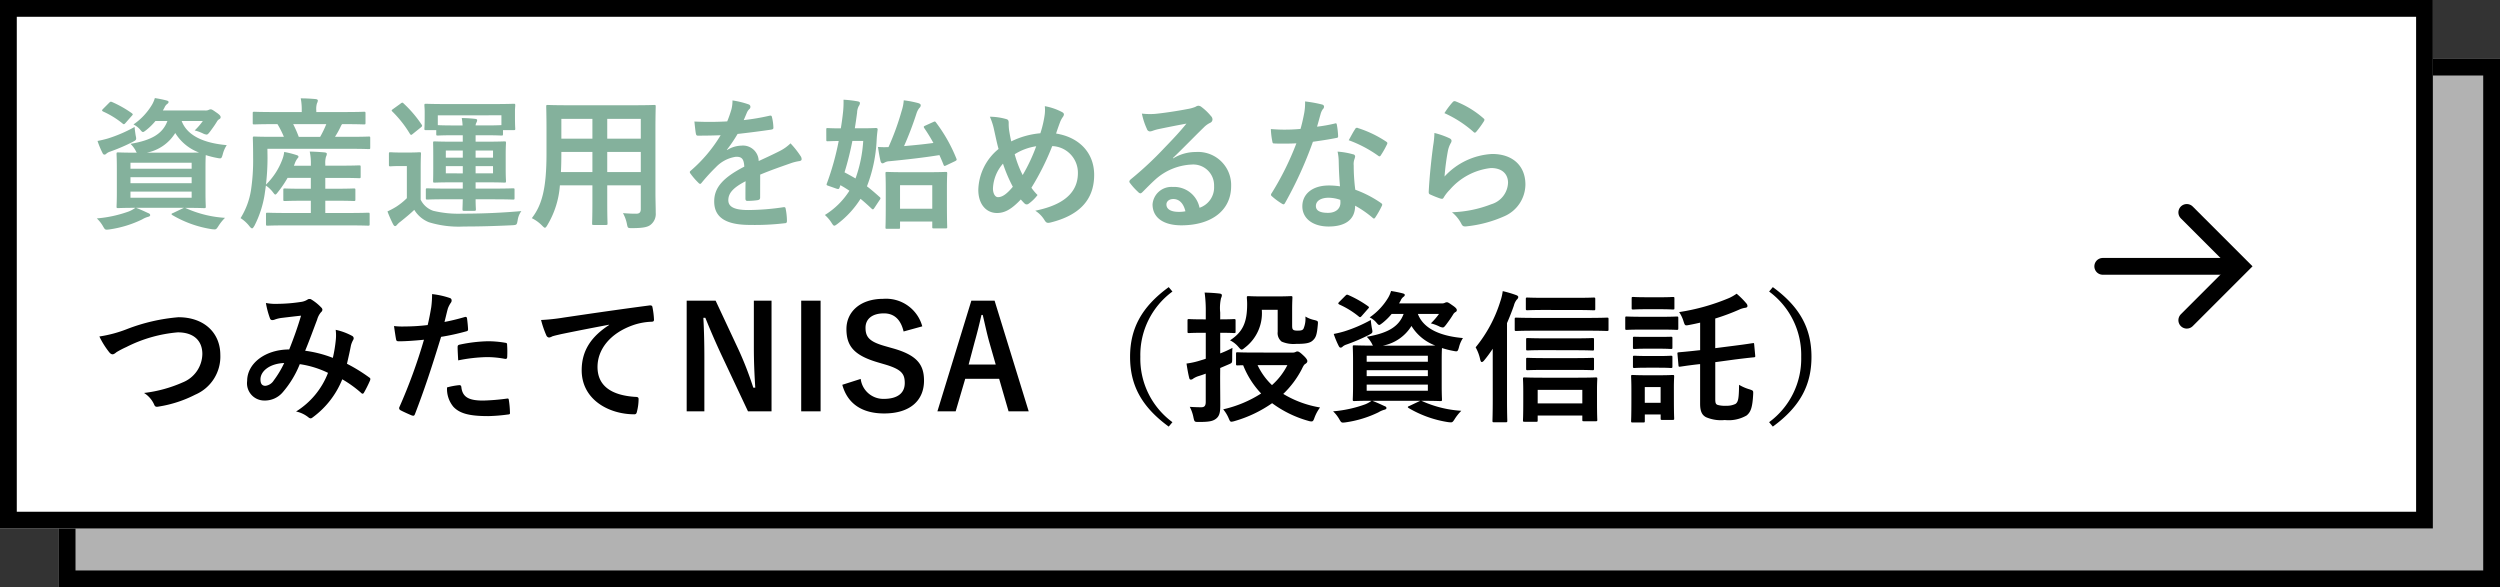
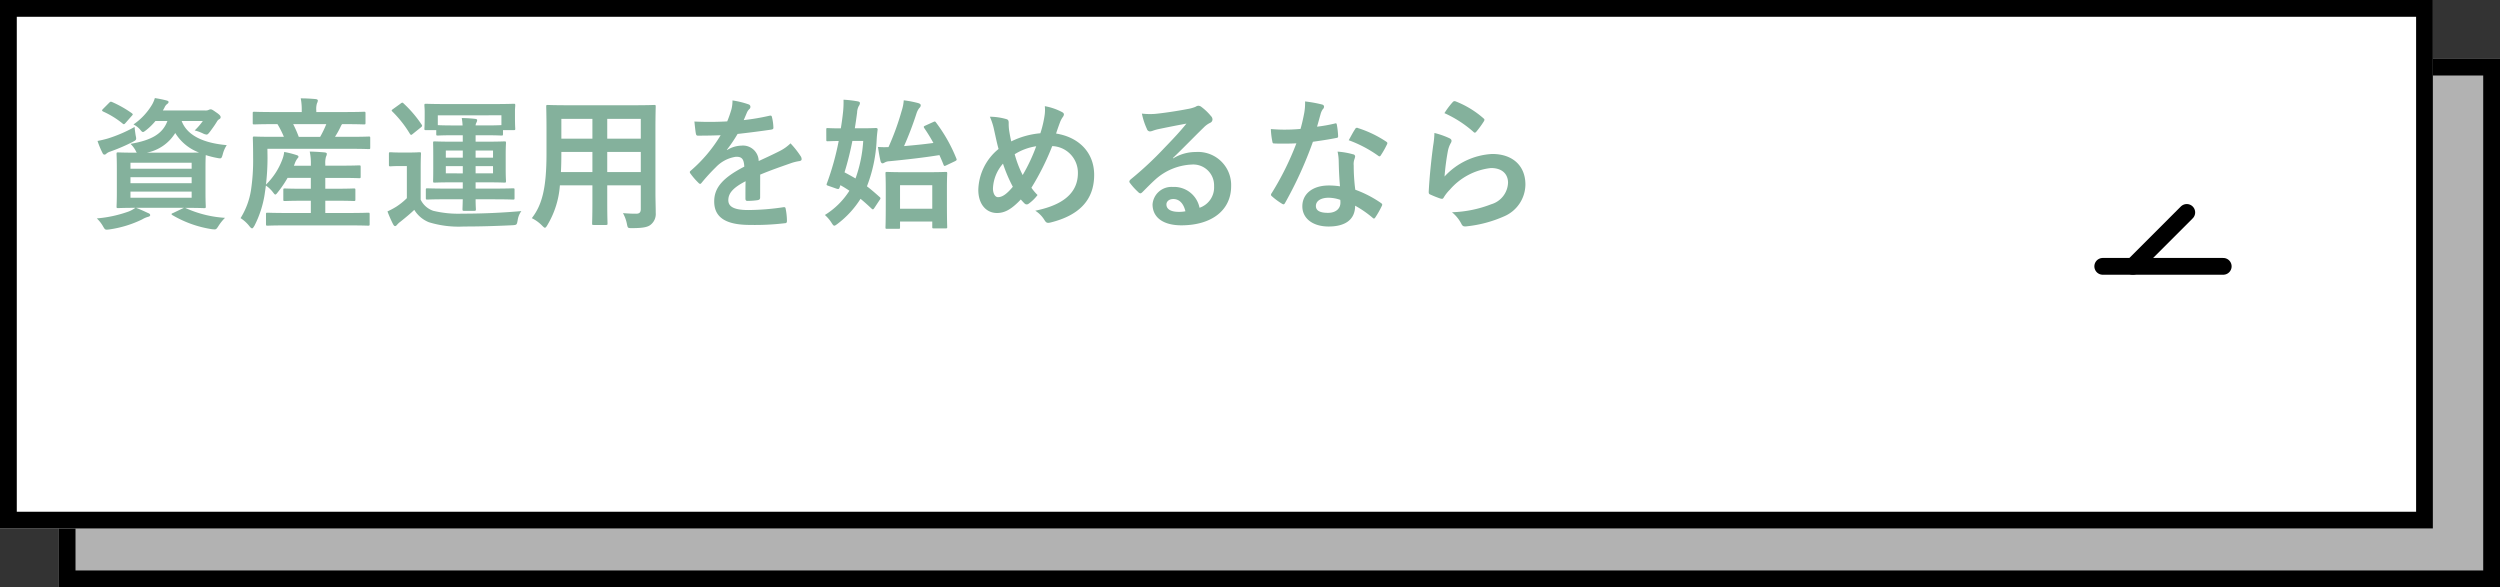
<svg xmlns="http://www.w3.org/2000/svg" width="298" height="70" viewBox="0 0 298 70">
  <rect x="0" y="0" width="298" height="70" fill="#333333" stroke="none" />
  <g id="グループ_1893" data-name="グループ 1893" transform="translate(-42 -2925)">
    <g id="グループ_1877" data-name="グループ 1877" transform="translate(-37.712 2323)">
      <g id="長方形_136" data-name="長方形 136" transform="translate(86.712 609)" fill="#b2b2b2" stroke="#000" stroke-width="2">
        <rect width="291" height="63" stroke="none" />
        <rect x="1" y="1" width="289" height="61" fill="none" />
      </g>
      <g id="長方形_135" data-name="長方形 135" transform="translate(79.712 602)" fill="#fff" stroke="#000" stroke-width="2">
        <rect width="290" height="63" stroke="none" />
        <rect x="1" y="1" width="288" height="61" fill="none" />
      </g>
      <g id="グループ_1741" data-name="グループ 1741" transform="translate(330.359 627.322)">
-         <path id="パス_3956" data-name="パス 3956" d="M0,9.084V0H9.084" transform="translate(16.44 6.423) rotate(135)" fill="none" stroke="#000" stroke-linecap="round" stroke-width="2" />
+         <path id="パス_3956" data-name="パス 3956" d="M0,9.084H9.084" transform="translate(16.44 6.423) rotate(135)" fill="none" stroke="#000" stroke-linecap="round" stroke-width="2" />
        <path id="パス_3957" data-name="パス 3957" d="M279.669,625.5H265.307" transform="translate(-265.307 -619.074)" fill="none" stroke="#000" stroke-linecap="round" stroke-width="2" />
      </g>
    </g>
-     <path id="パス_4726" data-name="パス 4726" d="M1.071,14.109a9.884,9.884,0,0,0,1.088,1.768c.187.255.323.357.493.357.085,0,.221-.051.459-.255a10.821,10.821,0,0,1,1.173-.612,16.591,16.591,0,0,1,6.137-1.751c1.887,0,2.924.986,2.924,2.584A3.709,3.709,0,0,1,11,19.583a15.969,15.969,0,0,1-4.607,1.258,3.154,3.154,0,0,1,1.19,1.343c.119.323.255.34.595.272a14.464,14.464,0,0,0,4.318-1.411,4.932,4.932,0,0,0,2.992-4.726c0-2.669-1.955-4.505-5-4.505a22.046,22.046,0,0,0-6.12,1.411A15.082,15.082,0,0,1,1.071,14.109ZM28.9,16.659a14.1,14.1,0,0,0-3.3-.85c.51-1.224.986-2.55,1.428-3.706a2.311,2.311,0,0,1,.459-.884.437.437,0,0,0,.17-.289.408.408,0,0,0-.153-.289,5.681,5.681,0,0,0-1.156-.935.39.39,0,0,0-.238-.068.374.374,0,0,0-.221.068,1.961,1.961,0,0,1-.833.289,18.971,18.971,0,0,1-2.635.221,6.335,6.335,0,0,1-1.5-.1,10.3,10.3,0,0,0,.493,1.853.276.276,0,0,0,.272.187A.9.9,0,0,0,22,12.086a3.569,3.569,0,0,1,.765-.187c.561-.068,1.411-.17,2.346-.272-.425,1.428-.85,2.618-1.411,4.029-2.839,0-5.015,1.649-5.015,3.757a2.055,2.055,0,0,0,2.023,2.329,2.791,2.791,0,0,0,2.176-.935,11.8,11.8,0,0,0,2.074-3.4,11.5,11.5,0,0,1,3.366,1.037,9.383,9.383,0,0,1-3.808,4.607,3.5,3.5,0,0,1,1.479.7.465.465,0,0,0,.255.119c.1,0,.187-.068.34-.187a10.435,10.435,0,0,0,3.434-4.471,13.815,13.815,0,0,1,2.227,1.6.324.324,0,0,0,.2.119c.051,0,.1-.034.153-.119a14.649,14.649,0,0,0,.731-1.462c.051-.17.068-.255-.1-.357a19.672,19.672,0,0,0-2.652-1.632c.17-.731.34-1.479.476-2.193a2.86,2.86,0,0,1,.272-.663.32.32,0,0,0-.119-.459,7.331,7.331,0,0,0-1.972-.731,5.32,5.32,0,0,1,.017,1.156A16.818,16.818,0,0,1,28.9,16.659Zm-5.8.612a11.621,11.621,0,0,1-1.241,2.074,1.373,1.373,0,0,1-.986.646c-.408,0-.6-.238-.6-.782C20.281,18.24,21.369,17.339,23.1,17.271Zm19.108-4.9c.119-.425.238-1,.408-1.615a3.237,3.237,0,0,1,.357-.68.408.408,0,0,0,.085-.272.283.283,0,0,0-.187-.272,9.908,9.908,0,0,0-2.142-.476,11.7,11.7,0,0,1-.1,1.564c-.119.7-.255,1.445-.425,2.125a22.975,22.975,0,0,1-2.754.17,7.846,7.846,0,0,1-1.258-.051c.085.612.17,1.19.238,1.547.034.221.1.272.357.272.8,0,1.989-.085,2.975-.187a63.813,63.813,0,0,1-2.941,8.058.274.274,0,0,0,.136.34c.357.2,1.19.561,1.36.629.187.051.289.068.374-.17,1.088-2.822,1.955-5.423,3.111-9.2a27.148,27.148,0,0,0,2.958-.646c.221-.051.272-.1.255-.323-.017-.357-.068-.85-.119-1.224-.017-.136-.085-.221-.272-.17C43.792,12.035,42.874,12.256,42.211,12.375Zm.306,7.8a3.316,3.316,0,0,0,.765,2.329c.765.8,1.921,1.1,4.148,1.1a20.2,20.2,0,0,0,2.312-.187c.272-.017.289-.068.272-.272a10.628,10.628,0,0,0-.136-1.479c-.017-.136-.068-.17-.2-.153a25.415,25.415,0,0,1-2.856.238c-1.632,0-2.465-.357-2.6-1.6-.017-.17-.085-.238-.255-.238A8.658,8.658,0,0,0,42.517,20.178Zm1.326-3.213a18.813,18.813,0,0,1,3.417-.391,11.368,11.368,0,0,1,2.108.2c.238.051.323-.017.323-.306a12,12,0,0,0-.017-1.36c0-.2-.051-.221-.289-.255a12.38,12.38,0,0,0-1.989-.17,17.755,17.755,0,0,0-3.315.391c-.255.051-.306.1-.306.34C43.775,15.758,43.809,16.37,43.843,16.965Zm17.986-4.216c-2.057,1.343-3.264,2.975-3.264,5.389,0,3.536,3.281,5.253,6.273,5.253.2,0,.272-.1.323-.357a6.047,6.047,0,0,0,.187-1.462c0-.187-.1-.255-.374-.255-2.958-.187-4.522-1.377-4.522-3.57,0-2.04,1.445-4.029,4.335-5.015a7.585,7.585,0,0,1,2.074-.374c.221,0,.323-.051.323-.255a9.712,9.712,0,0,0-.187-1.5c-.017-.119-.1-.221-.357-.187-4.386.578-8.126,1.139-10.217,1.445a23.452,23.452,0,0,1-2.7.289,11.846,11.846,0,0,0,.629,1.836.4.4,0,0,0,.323.255.992.992,0,0,0,.374-.136c.255-.085.425-.119,1.071-.272,1.819-.374,3.638-.731,5.712-1.122ZM81.192,9.842H79.084v5.542c0,1.768.068,3.213.17,4.828h-.238a40.229,40.229,0,0,0-1.751-4.522L74.528,9.842H71.077V23.034h2.108V16.642c0-1.632-.034-3.2-.119-4.76H73.3c.6,1.479,1.122,2.7,1.887,4.352l3.2,6.8h2.805Zm5.848,0H84.728V23.034H87.04ZM99.161,12.9A4.465,4.465,0,0,0,94.52,9.621c-2.839,0-4.4,1.615-4.4,3.6,0,2.023.9,3.128,3.706,3.961l.68.2c2.159.612,2.567,1.139,2.567,2.278s-.782,1.887-2.516,1.887a2.718,2.718,0,0,1-2.737-2.38l-2.193.7c.629,2.3,2.414,3.417,4.981,3.417,3.162,0,4.76-1.6,4.76-3.91,0-1.938-.85-3.077-3.859-3.893l-.7-.2c-1.9-.527-2.414-1.054-2.414-2.21,0-1.054.8-1.717,2.193-1.717,1.224,0,2.006.731,2.346,2.159Zm8.619-3.06h-2.771l-4.046,13.192h2.176l1.139-3.876h4.046l1.122,3.876h2.4Zm.136,7.616h-3.23l.714-2.686c.289-1.02.527-1.972.816-3.23h.153c.289,1.241.493,2.21.782,3.247Zm20.621-9.231c-3.264,2.38-4.607,4.964-4.607,8.313s1.343,5.933,4.607,8.313l.442-.527a9.384,9.384,0,0,1-3.825-7.786,9.384,9.384,0,0,1,3.825-7.786Zm10.37,7.8c-1.53,0-2.057-.034-2.159-.034-.17,0-.187.017-.187.187v1.19c0,.17.017.187.187.187.051,0,.255-.017.663-.017a10.449,10.449,0,0,0,2.142,3.366,14.15,14.15,0,0,1-4.522,1.887,4.255,4.255,0,0,1,.646,1.054c.136.323.187.425.34.425a1.819,1.819,0,0,0,.391-.085,15.014,15.014,0,0,0,4.454-2.125,13.281,13.281,0,0,0,4.318,2.108,1.338,1.338,0,0,0,.374.068c.17,0,.238-.1.357-.442a4.879,4.879,0,0,1,.663-1.224,12.4,12.4,0,0,1-4.386-1.615A11.216,11.216,0,0,0,144.4,18c.2-.425.289-.561.459-.646.153-.119.2-.187.2-.323,0-.119-.119-.34-.493-.68-.357-.34-.544-.459-.68-.459a.4.4,0,0,0-.2.051.767.767,0,0,1-.408.085Zm3.774,1.5a8.074,8.074,0,0,1-1.836,2.38,7.962,7.962,0,0,1-1.717-2.38Zm-8.007.34,1.037-.442c.391-.17.391-.17.391-.7,0-.442,0-.952.034-1.258a12.472,12.472,0,0,1-1.462.663V13.667c1.173,0,1.53.034,1.632.034.187,0,.2-.017.2-.187V12.222c0-.17-.017-.187-.2-.187-.1,0-.459.034-1.632.034v-.816a5.216,5.216,0,0,1,.1-1.717.866.866,0,0,0,.1-.357c0-.085-.1-.17-.272-.187-.578-.068-1.156-.1-1.785-.119a16.251,16.251,0,0,1,.136,2.414v.782h-.289c-1.224,0-1.615-.034-1.7-.034-.17,0-.187.017-.187.187v1.292c0,.17.017.187.187.187.085,0,.476-.034,1.7-.034h.289v3.094c-.221.085-.425.136-.629.2a9.27,9.27,0,0,1-1.666.374c.085.578.2,1.241.323,1.717.034.153.1.2.2.2a.481.481,0,0,0,.272-.119,2.539,2.539,0,0,1,.544-.272c.323-.1.629-.2.952-.323V21.9c0,.476-.153.646-.544.646-.374,0-.918-.017-1.36-.051a4.563,4.563,0,0,1,.442,1.275c.119.527.119.527.663.527,1.156,0,1.615-.085,1.989-.357.442-.323.544-.765.544-1.632,0-.833-.017-2.244-.017-3.434Zm6.851-6.936v2.635A1.284,1.284,0,0,0,142,14.721a3.539,3.539,0,0,0,1.683.272c1.224,0,1.717-.1,2.057-.442.323-.306.459-.629.561-1.768.051-.51.051-.51-.374-.629a3.406,3.406,0,0,1-1.1-.425,3.022,3.022,0,0,1-.221,1.445c-.1.17-.238.238-.714.238-.323,0-.476-.051-.544-.136-.085-.1-.1-.221-.1-.544v-1.87c0-.85.034-1.275.034-1.377,0-.17-.017-.187-.2-.187-.1,0-.476.034-1.649.034h-1.768c-1.156,0-1.513-.034-1.615-.034-.187,0-.2.017-.2.187,0,.1.034.357.034.765,0,2.176-.51,3.315-2.04,4.318a3.107,3.107,0,0,1,1,.782c.187.221.289.323.391.323s.2-.085.408-.255a5.163,5.163,0,0,0,1.989-4.488Zm17.119,10.846c1.581,0,2.176.034,2.278.034.17,0,.187-.017.187-.2,0-.1-.034-.578-.034-1.666V17.033c0-.85.017-1.326.034-1.547a10.333,10.333,0,0,0,1.343.34c.51.1.527.1.68-.425a3.622,3.622,0,0,1,.476-1.105c-2.278-.2-4.624-.9-5.372-2.873h2.516a7.815,7.815,0,0,1-.969,1.122,5.069,5.069,0,0,1,.952.34,1.265,1.265,0,0,0,.459.153c.136,0,.221-.1.408-.34.289-.391.544-.731.833-1.207a.75.75,0,0,1,.306-.306.245.245,0,0,0,.136-.221c0-.136-.1-.289-.561-.595-.408-.289-.51-.34-.629-.34a.553.553,0,0,0-.238.068.833.833,0,0,1-.425.068h-5.032l.187-.323a1.036,1.036,0,0,1,.34-.459c.119-.085.153-.136.153-.238,0-.085-.085-.136-.289-.187-.391-.1-.816-.187-1.343-.272a3.571,3.571,0,0,1-.323.765,7.541,7.541,0,0,1-2.227,2.38,2.54,2.54,0,0,1,.748.561c.187.221.272.34.391.34.085,0,.187-.085.391-.238a7.208,7.208,0,0,0,1.088-1.071h1.428c-.578,1.564-1.955,2.3-4.4,2.72a3.356,3.356,0,0,1,.6.782,1.289,1.289,0,0,0,.153.272c-1.547,0-2.108-.034-2.227-.034-.17,0-.187.017-.187.187,0,.119.034.578.034,1.683V19.94c0,1.088-.034,1.564-.034,1.666,0,.187.017.2.187.2.1,0,.646-.034,2.057-.034a3.511,3.511,0,0,1-.765.425,14.658,14.658,0,0,1-3.825.833,4.05,4.05,0,0,1,.765.986c.17.289.221.357.425.357a3.246,3.246,0,0,0,.34-.034,13.167,13.167,0,0,0,3.876-1.19,2.8,2.8,0,0,1,.7-.306c.153-.034.255-.1.255-.2s-.068-.187-.238-.238c-.476-.221-.833-.391-1.445-.629h5.712l-1.292.612c-.238.085-.238.153-.085.255a13.189,13.189,0,0,0,4.641,1.666,2.55,2.55,0,0,0,.408.034c.153,0,.221-.068.391-.323a5.56,5.56,0,0,1,.833-1.054,13.329,13.329,0,0,1-4.641-1.139ZM154.071,15.2a5.135,5.135,0,0,0,3.4-2.346,5.62,5.62,0,0,0,2.839,2.329c-.374.017-.918.017-1.734.017Zm5.355,5.372h-7.293v-.731h7.293Zm-7.293-1.734v-.714h7.293v.714Zm7.293-2.431v.714h-7.293V16.4Zm-6.8-4.267a16.9,16.9,0,0,1-3.162,1.36,12.275,12.275,0,0,1-1.258.306,10.242,10.242,0,0,0,.6,1.445c.068.136.136.187.238.187a.349.349,0,0,0,.238-.136,1.392,1.392,0,0,1,.459-.238,22.24,22.24,0,0,0,2.652-1.139c.476-.255.476-.255.357-.816C152.694,12.766,152.643,12.426,152.626,12.137Zm-3.757-2.159c-.085.085-.119.136-.119.187s.051.085.136.136a10.274,10.274,0,0,1,2.312,1.428c.136.119.2.1.357-.085l.731-.833c.085-.085.119-.136.119-.17,0-.051-.034-.085-.119-.153a13.172,13.172,0,0,0-2.346-1.326c-.17-.068-.2-.051-.357.1Zm23.46,14.3c.17,0,.187-.017.187-.187v-.561h5.321v.51c0,.153.017.17.187.17h1.411c.17,0,.187-.017.187-.17,0-.1-.034-.527-.034-2.244V20.467c0-.8.034-1.207.034-1.309,0-.153-.017-.17-.187-.17-.1,0-.646.034-2.193.034h-4.063c-1.564,0-2.108-.034-2.227-.034-.17,0-.187.017-.187.17,0,.1.034.51.034,1.513v1.156c0,1.751-.034,2.176-.034,2.261,0,.17.017.187.187.187Zm.187-3.808h5.321v1.615h-5.321Zm-5.355,1.088c0,1.666-.034,2.482-.034,2.584,0,.17.017.187.17.187h1.411c.17,0,.187-.017.187-.187,0-.085-.034-.918-.034-2.584V12.511c.306-.7.578-1.394.816-2.074a1.9,1.9,0,0,1,.34-.714.491.491,0,0,0,.187-.306c0-.1-.085-.187-.289-.255a13.372,13.372,0,0,0-1.564-.459,6.027,6.027,0,0,1-.289,1.224,16.212,16.212,0,0,1-2.941,5.474,5.093,5.093,0,0,1,.544,1.462c.051.187.1.289.187.289s.187-.068.306-.221a15.556,15.556,0,0,0,1-1.36Zm11.271-8.143c1.666,0,2.227.034,2.329.034.187,0,.2-.017.2-.2v-1.19c0-.187-.017-.2-.2-.2-.1,0-.663.034-2.329.034h-6.12c-1.683,0-2.244-.034-2.346-.034-.17,0-.187.017-.187.2v1.19c0,.187.017.2.187.2.1,0,.663-.034,2.346-.034Zm-1.343-2.465c1.5,0,1.989.034,2.091.034.187,0,.2-.017.2-.187V9.655c0-.17-.017-.187-.2-.187-.1,0-.6.034-2.091.034h-3.672c-1.513,0-2.023-.034-2.125-.034-.17,0-.187.017-.187.187v1.139c0,.17.017.187.187.187.1,0,.612-.034,2.125-.034Zm-.136,4.794c1.5,0,1.989.034,2.091.034.17,0,.187-.017.187-.17V14.483c0-.17-.017-.187-.187-.187-.1,0-.6.034-2.091.034h-3.519c-1.5,0-2.006-.034-2.108-.034-.17,0-.187.017-.187.187V15.6c0,.153.017.17.187.17.1,0,.612-.034,2.108-.034Zm0,2.346c1.5,0,1.989.034,2.091.034.17,0,.187-.017.187-.187v-1.1c0-.17-.017-.187-.187-.187-.1,0-.6.034-2.091.034h-3.519c-1.5,0-2.006-.034-2.108-.034-.17,0-.187.017-.187.187v1.1c0,.17.017.187.187.187.1,0,.612-.034,2.108-.034ZM193.681,15.5V11.967a25.181,25.181,0,0,0,2.992-1.122,2.8,2.8,0,0,1,.561-.153c.2-.017.289-.1.289-.221a.482.482,0,0,0-.119-.289,9.552,9.552,0,0,0-1.173-1.173,5.48,5.48,0,0,1-.884.51A25.039,25.039,0,0,1,189.38,11.2a4.033,4.033,0,0,1,.527,1.122c.17.51.17.51.7.408.442-.085.85-.17,1.275-.272v3.281l-.323.034c-1.5.17-2.057.2-2.21.221-.17.017-.187.034-.17.2l.119,1.343c.017.17.034.187.2.17.187-.017.7-.119,2.193-.289l.187-.017v4.726c0,.952.255,1.36.7,1.6a4.522,4.522,0,0,0,2.244.34,4.283,4.283,0,0,0,2.6-.544c.476-.391.7-.918.782-2.533.017-.425.017-.425-.425-.578a5.3,5.3,0,0,1-1.258-.544c-.017,1.581-.085,2.04-.425,2.278a2.37,2.37,0,0,1-1.122.221,3.14,3.14,0,0,1-1-.1c-.221-.085-.289-.2-.289-.714V17.169l2.38-.323c1.5-.187,2.057-.238,2.227-.255.153-.017.17-.034.153-.221l-.119-1.292c-.017-.187-.017-.2-.187-.17-.17.017-.714.119-2.21.306Zm-4.93,4.692c0-.8.034-1.207.034-1.309,0-.17-.017-.187-.187-.187-.119,0-.459.034-1.564.034H185.4c-1.088,0-1.445-.034-1.547-.034-.187,0-.2.017-.2.187,0,.119.034.527.034,1.6v1.139c0,2.057-.034,2.448-.034,2.567,0,.153.017.17.2.17H185.1c.17,0,.187-.017.187-.17v-.782h1.887v.459c0,.17.017.187.187.187H188.6c.17,0,.187-.017.187-.187,0-.1-.034-.476-.034-2.448Zm-1.581-.051v1.87h-1.887v-1.87Zm-2.227-8.381c-1.292,0-1.717-.034-1.819-.034-.153,0-.17.017-.17.187v1.207c0,.187.017.2.17.2.1,0,.527-.034,1.819-.034h2.329c1.292,0,1.717.034,1.819.034.17,0,.187-.017.187-.2V11.916c0-.17-.017-.187-.187-.187-.1,0-.527.034-1.819.034Zm.51-2.329c-1.1,0-1.445-.034-1.547-.034-.17,0-.187.017-.187.187v1.139c0,.153.017.17.187.17.1,0,.442-.034,1.547-.034h1.632c1.1,0,1.428.034,1.53.034.187,0,.2-.017.2-.17V9.587c0-.17-.017-.187-.2-.187-.1,0-.425.034-1.53.034Zm.051,4.726c-1.037,0-1.343-.017-1.445-.017-.17,0-.187.017-.187.17v1.1c0,.17.017.187.187.187.1,0,.408-.034,1.445-.034h1.445c1.037,0,1.326.034,1.428.034.187,0,.2-.017.2-.187v-1.1c0-.153-.017-.17-.2-.17-.1,0-.391.017-1.428.017Zm0,2.278c-1.037,0-1.343-.034-1.445-.034-.17,0-.187.017-.187.187v1.088c0,.17.017.187.187.187.1,0,.408-.034,1.445-.034h1.445c1.037,0,1.326.034,1.428.034.187,0,.2-.017.2-.187V16.591c0-.17-.017-.187-.2-.187-.1,0-.391.034-1.428.034Zm14.6-7.684a9.384,9.384,0,0,1,3.825,7.786,9.384,9.384,0,0,1-3.825,7.786l.442.527c3.264-2.38,4.607-4.964,4.607-8.313s-1.343-5.933-4.607-8.313Z" transform="translate(52.775 2951)" />
    <path id="パス_4731" data-name="パス 4731" d="M11.288-1.224c1.581,0,2.176.034,2.278.034.17,0,.187-.017.187-.2,0-.1-.034-.578-.034-1.666V-5.967c0-.85.017-1.326.034-1.547a10.333,10.333,0,0,0,1.343.34c.51.1.527.1.68-.425A3.621,3.621,0,0,1,16.252-8.7c-2.278-.2-4.624-.9-5.372-2.873H13.4a7.816,7.816,0,0,1-.969,1.122,5.069,5.069,0,0,1,.952.34,1.265,1.265,0,0,0,.459.153c.136,0,.221-.1.408-.34.289-.391.544-.731.833-1.207a.75.75,0,0,1,.306-.306.245.245,0,0,0,.136-.221c0-.136-.1-.289-.561-.595-.408-.289-.51-.34-.629-.34a.553.553,0,0,0-.238.068.833.833,0,0,1-.425.068H8.636l.187-.323a1.036,1.036,0,0,1,.34-.459c.119-.085.153-.136.153-.238,0-.085-.085-.136-.289-.187-.391-.1-.816-.187-1.343-.272a3.57,3.57,0,0,1-.323.765,7.541,7.541,0,0,1-2.227,2.38,2.539,2.539,0,0,1,.748.561c.187.221.272.34.391.34.085,0,.187-.085.391-.238a7.208,7.208,0,0,0,1.088-1.071H9.18c-.578,1.564-1.955,2.3-4.4,2.72a3.356,3.356,0,0,1,.6.782,1.288,1.288,0,0,0,.153.272c-1.547,0-2.108-.034-2.227-.034-.17,0-.187.017-.187.187,0,.119.034.578.034,1.683V-3.06c0,1.088-.034,1.564-.034,1.666,0,.187.017.2.187.2.1,0,.646-.034,2.057-.034A3.511,3.511,0,0,1,4.59-.8,14.658,14.658,0,0,1,.765.034a4.051,4.051,0,0,1,.765.986c.17.289.221.357.425.357a3.246,3.246,0,0,0,.34-.034A13.167,13.167,0,0,0,6.171.153a2.8,2.8,0,0,1,.7-.306c.153-.034.255-.1.255-.2S7.055-.544,6.885-.6c-.476-.221-.833-.391-1.445-.629h5.712L9.86-.612c-.238.085-.238.153-.085.255a13.189,13.189,0,0,0,4.641,1.666,2.55,2.55,0,0,0,.408.034c.153,0,.221-.068.391-.323a5.559,5.559,0,0,1,.833-1.054,13.329,13.329,0,0,1-4.641-1.139ZM6.715-7.8a5.135,5.135,0,0,0,3.4-2.346A5.62,5.62,0,0,0,12.954-7.82c-.374.017-.918.017-1.734.017ZM12.07-2.431H4.777v-.731H12.07ZM4.777-4.165v-.714H12.07v.714ZM12.07-6.6v.714H4.777V-6.6Zm-6.8-4.267A16.9,16.9,0,0,1,2.108-9.5,12.275,12.275,0,0,1,.85-9.2a10.243,10.243,0,0,0,.6,1.445c.068.136.136.187.238.187A.349.349,0,0,0,1.921-7.7a1.392,1.392,0,0,1,.459-.238A22.24,22.24,0,0,0,5.032-9.078c.476-.255.476-.255.357-.816C5.338-10.234,5.287-10.574,5.27-10.863ZM1.513-13.022c-.085.085-.119.136-.119.187s.051.085.136.136a10.274,10.274,0,0,1,2.312,1.428c.136.119.2.1.357-.085l.731-.833c.085-.085.119-.136.119-.17,0-.051-.034-.085-.119-.153a13.173,13.173,0,0,0-2.346-1.326c-.17-.068-.2-.051-.357.1ZM30.77.867C32.419.867,33,.9,33.1.9c.17,0,.187-.017.187-.2V-.459c0-.17-.017-.187-.187-.187-.1,0-.68.034-2.329.034H28V-2.074h1.207c1.564,0,2.091.034,2.193.034.17,0,.187-.017.187-.187V-3.349c0-.17-.017-.187-.187-.187-.1,0-.629.034-2.193.034H28V-4.794h1.819c1.581,0,2.108.034,2.21.034.17,0,.187-.017.187-.187V-6.1c0-.17-.017-.187-.187-.187-.1,0-.629.034-2.21.034H28v-.187a2.687,2.687,0,0,1,.085-.884.868.868,0,0,0,.1-.34c0-.085-.1-.153-.272-.17-.578-.051-1.139-.085-1.768-.1a6.6,6.6,0,0,1,.136,1.5v.187H24.259l.1-.255a2.2,2.2,0,0,1,.323-.612c.068-.068.119-.119.119-.2,0-.068-.017-.136-.221-.2A11.15,11.15,0,0,0,23.1-7.888,3.522,3.522,0,0,1,22.882-7a8.214,8.214,0,0,1-1.955,3.009,28.075,28.075,0,0,0,.187-3.2L21.1-8.262h9.826c1.6,0,2.159.034,2.261.034.153,0,.17-.017.17-.187V-9.537c0-.17-.017-.187-.17-.187-.1,0-.646.034-2.244.034H29.155a10.708,10.708,0,0,0,.68-1.224,1.179,1.179,0,0,1,.17-.289h.289c1.632,0,2.21.034,2.312.034.17,0,.187-.017.187-.187v-1.122c0-.187-.017-.2-.187-.2-.1,0-.663.034-2.3.034H26.928v-.17a2.321,2.321,0,0,1,.085-.884.8.8,0,0,0,.1-.323c0-.085-.1-.153-.272-.17-.561-.051-1.139-.085-1.768-.085a6.993,6.993,0,0,1,.119,1.479v.153H21.828c-1.632,0-2.176-.034-2.278-.034-.187,0-.2.017-.2.2v1.122c0,.17.017.187.2.187.1,0,.646-.034,2.278-.034H22.3a11.357,11.357,0,0,1,.765,1.513H21.811c-1.6,0-2.159-.034-2.261-.034-.17,0-.187.017-.187.187,0,.1.034.782.034,2.346a23.66,23.66,0,0,1-.255,3.859A8.879,8.879,0,0,1,17.9,0a4.251,4.251,0,0,1,1.1,1.02c.119.136.2.2.272.2.085,0,.153-.1.289-.323a12.44,12.44,0,0,0,1.207-3.706l.153-1.071a3.554,3.554,0,0,1,.867.833c.119.153.187.238.255.238s.153-.085.306-.289a13.064,13.064,0,0,0,1.156-1.7h2.771V-3.5h-.9c-1.564,0-2.091-.034-2.193-.034-.17,0-.187.017-.187.187v1.122c0,.17.017.187.187.187.1,0,.629-.034,2.193-.034h.9V-.612H23.443c-1.649,0-2.21-.034-2.312-.034-.187,0-.2.017-.2.187V.7c0,.187.017.2.2.2.1,0,.663-.034,2.312-.034ZM28.118-11.2a12.308,12.308,0,0,1-.731,1.513h-2.55a13.939,13.939,0,0,0-.663-1.513ZM44.387-2.244c-.017.748-.034,1.088-.034,1.19,0,.153.034.187.187.187h1.224c.153,0,.187-.034.187-.187,0-.1-.034-.442-.034-1.19h2.108c1.666,0,2.244.034,2.346.034.17,0,.187-.017.187-.187v-.969c0-.17-.017-.187-.187-.187-.1,0-.68.034-2.346.034H45.917v-.748h1.241c1.547,0,2.091.034,2.193.034.17,0,.187-.017.187-.187,0-.1-.034-.493-.034-1.411V-7.548c0-.935.034-1.326.034-1.411,0-.17-.017-.187-.187-.187-.1,0-.646.034-2.193.034H45.917v-.765h1.445c1.02,0,1.53.034,1.632.034.17,0,.187-.017.187-.187v-.459h1.275c.17,0,.187-.017.187-.17,0-.1-.034-.306-.034-1.564v-.527c0-.34.034-.578.034-.68,0-.187-.017-.2-.187-.2-.1,0-.7.034-2.363.034H42.364c-1.649,0-2.244-.034-2.363-.034-.17,0-.187.017-.187.2,0,.1.034.34.034.782v.425c0,1.258-.034,1.462-.034,1.564,0,.153.017.17.187.17h1.224v.459c0,.17.017.187.187.187.1,0,.612-.034,1.632-.034h1.343v.765H43.231c-1.547,0-2.091-.034-2.21-.034-.153,0-.17.017-.17.187,0,.1.017.476.017,1.411v1.717c0,.918-.017,1.309-.017,1.411,0,.17.017.187.17.187.119,0,.663-.034,2.21-.034h1.156v.748H42.5c-1.649,0-2.227-.034-2.329-.034-.17,0-.187.017-.187.187V-2.4c0,.17.017.187.187.187.1,0,.68-.034,2.329-.034Zm4.607-10.013v1.173c-.1,0-.612.034-1.632.034H45.917a.731.731,0,0,1,.1-.34.766.766,0,0,0,.085-.289c0-.1-.1-.136-.255-.153-.612-.068-.952-.085-1.581-.1a7.01,7.01,0,0,1,.1.884H43.044c-1.02,0-1.53-.034-1.632-.034v-1.173Zm-1,6.919H45.917V-6.2h2.074Zm0-2.72v.85H45.917v-.85Zm-5.627,2.72V-6.2h2.023v.867Zm0-1.87v-.85h2.023v.85ZM39.372-6c0-1.071.034-1.564.034-1.666,0-.17-.017-.187-.187-.187-.085,0-.357.034-1.241.034h-.986c-.884,0-1.122-.034-1.207-.034-.187,0-.2.017-.2.187v1.292c0,.187.017.2.2.2.085,0,.323-.034,1.207-.034h.731V-2.38a7.515,7.515,0,0,1-1.292,1.037,9.475,9.475,0,0,1-1.02.544A14.765,14.765,0,0,0,36.074.714c.068.119.136.238.255.238.068,0,.153-.068.238-.17a2.137,2.137,0,0,1,.391-.357c.612-.493,1.156-.935,1.649-1.411A3.608,3.608,0,0,0,40.358.493,12.027,12.027,0,0,0,44.523,1C46.291,1,48.161.952,50.286.85c.544-.034.544-.051.646-.6a2.349,2.349,0,0,1,.442-1.088c-2.533.221-4.845.306-7.055.306a12.771,12.771,0,0,1-3.451-.34,2.609,2.609,0,0,1-1.5-1.326Zm-3.3-7c-.187.136-.2.17-.085.289a13.346,13.346,0,0,1,2.091,2.652c.068.085.1.136.153.136s.1-.034.2-.119l.952-.765c.187-.153.187-.2.1-.34a14.056,14.056,0,0,0-2.142-2.516c-.068-.068-.1-.1-.153-.1a.4.4,0,0,0-.221.119Zm31.28,2.5c0-1.768.034-2.686.034-2.788,0-.187-.017-.2-.187-.2-.119,0-.7.034-2.346.034h-7.99c-1.632,0-2.227-.034-2.329-.034-.187,0-.2.017-.2.2,0,.1.034,1.02.034,2.788v2.788c0,4.1-.51,6.12-1.751,7.718a4.458,4.458,0,0,1,1.207.867c.187.187.272.272.357.272s.17-.1.306-.34A10.689,10.689,0,0,0,55.964-3.91H59.84v2.023c0,1.649-.034,2.4-.034,2.516,0,.17.017.187.187.187h1.462c.17,0,.187-.017.187-.187,0-.1-.034-.867-.034-2.516V-3.91h4v2.822c0,.391-.153.561-.544.561-.561,0-.884-.017-1.581-.068A4.376,4.376,0,0,1,63.954.7c.1.493.1.493.629.493,1.411,0,1.921-.153,2.244-.442a1.626,1.626,0,0,0,.561-1.377c0-.7-.034-1.564-.034-2.346ZM61.608-5.491v-2.4h4v2.4Zm4-6.341v2.363h-4v-2.363Zm-9.52,6.341c.034-.663.051-1.394.051-2.21v-.187H59.84v2.4Zm.051-3.978v-2.363H59.84v2.363Zm23.7,4.284c1.445-.6,2.55-.969,3.655-1.36A5.437,5.437,0,0,1,84.524-6.8c.17-.034.255-.1.255-.238a.672.672,0,0,0-.136-.374,10.473,10.473,0,0,0-1.19-1.5,5.113,5.113,0,0,1-1.292.918c-.867.442-1.836.884-2.5,1.19a1.877,1.877,0,0,0-2.074-1.836,3.383,3.383,0,0,0-1.7.527l-.017-.034a17.543,17.543,0,0,0,1.275-1.887c1.241-.136,2.7-.323,3.978-.51.238-.034.306-.1.289-.272a5.732,5.732,0,0,0-.17-1.224c-.034-.153-.085-.2-.272-.17a27.348,27.348,0,0,1-3.094.527c.2-.459.289-.68.391-.918a1.324,1.324,0,0,1,.289-.408.328.328,0,0,0,.119-.255.305.305,0,0,0-.2-.289,10.734,10.734,0,0,0-1.938-.476,4.138,4.138,0,0,1-.119,1.037,13.1,13.1,0,0,1-.51,1.462,37.5,37.5,0,0,1-3.91.017c.051.51.119,1.139.17,1.411.034.187.085.272.238.272,1,0,1.921-.017,2.72-.051A17.372,17.372,0,0,1,71.57-5.661c-.085.068-.119.119-.119.187a.276.276,0,0,0,.068.153A8.086,8.086,0,0,0,72.488-4.2a.339.339,0,0,0,.187.119c.068,0,.119-.051.2-.153a22.908,22.908,0,0,1,1.7-1.853A4.1,4.1,0,0,1,76.925-7.31c.765-.034.969.306,1.02,1.173-2.567,1.326-3.587,2.516-3.587,4.148,0,1.972,1.479,2.8,4.267,2.8A30.237,30.237,0,0,0,82.841.6c.136,0,.2-.119.187-.323a7.608,7.608,0,0,0-.153-1.394c-.017-.153-.085-.2-.238-.187a29.053,29.053,0,0,1-4.233.34c-1.785,0-2.363-.459-2.363-1.173,0-.816.544-1.479,2.057-2.261-.017.612-.017,1.462-.017,2.074,0,.17.068.272.221.272a9.2,9.2,0,0,0,1.207-.085c.221-.034.323-.119.323-.306ZM87.72-9.35c0,.17.017.187.17.187.085,0,.425-.017,1.309-.034a32.162,32.162,0,0,1-1.394,5.015c-.085.221-.085.255.187.34l.918.323c.306.1.34.034.408-.17l.085-.238q.587.332,1.071.663A9.136,9.136,0,0,1,87.55-.374a4.409,4.409,0,0,1,.765.884c.17.272.255.391.357.391s.2-.085.391-.221A11.284,11.284,0,0,0,91.8-2.3c.442.357.867.748,1.343,1.19.119.1.17.1.306-.1l.629-.952a.374.374,0,0,0,.1-.2.206.206,0,0,0-.1-.153c-.51-.459-1-.884-1.513-1.275A17.347,17.347,0,0,0,93.721-9.3c.017-.323.051-.765.119-1.241,0-.153-.051-.2-.221-.2-.1,0-.51.034-1.751.034H91.12c.1-.612.187-1.224.272-1.87a1.77,1.77,0,0,1,.2-.782.629.629,0,0,0,.136-.357q0-.153-.255-.2a13.666,13.666,0,0,0-1.7-.2,11.159,11.159,0,0,1-.068,1.581q-.1.918-.255,1.836c-1.088,0-1.479-.034-1.564-.034-.153,0-.17.017-.17.17Zm4.4.153a16.024,16.024,0,0,1-.918,4.471c-.425-.255-.867-.493-1.309-.731a36.43,36.43,0,0,0,.935-3.74ZM96.509.408h3.842v.646c0,.153.017.17.187.17h1.394c.187,0,.2-.017.2-.17,0-.1-.034-.561-.034-2.975V-3.553c0-1.173.034-1.666.034-1.768,0-.17-.017-.187-.2-.187-.1,0-.595.034-2.023.034H96.985c-1.428,0-1.9-.034-2.023-.034-.17,0-.187.017-.187.187,0,.119.034.6.034,2.023v1.411c0,2.431-.034,2.873-.034,2.992,0,.153.017.17.187.17h1.36c.17,0,.187-.017.187-.17Zm3.842-4.335v2.805H96.509V-3.927Zm-.816-7.106c-.221.1-.238.136-.136.306a19.853,19.853,0,0,1,1.088,1.768c-1.1.153-2.312.272-3.5.374a39.282,39.282,0,0,0,1.479-3.876,2.125,2.125,0,0,1,.34-.663.438.438,0,0,0,.17-.323c0-.119-.085-.187-.272-.255a11.852,11.852,0,0,0-1.751-.34,5.293,5.293,0,0,1-.255,1.275,30.832,30.832,0,0,1-1.564,4.3,10.6,10.6,0,0,1-1.258-.017c.085.544.187,1.173.306,1.683.051.187.153.272.221.272a.534.534,0,0,0,.272-.1,1.259,1.259,0,0,1,.578-.153c1.921-.187,4.063-.425,5.95-.731.17.374.34.765.493,1.156.068.17.119.17.357.051l1-.476c.221-.119.238-.153.17-.323a18.541,18.541,0,0,0-2.431-4.3c-.1-.136-.136-.136-.323-.051Zm13.7.918a9.731,9.731,0,0,0-3.468.969c-.1-.408-.153-.714-.238-1.207a5.532,5.532,0,0,1-.068-.969c0-.306-.051-.425-.323-.493a7.38,7.38,0,0,0-1.921-.272,7.7,7.7,0,0,1,.51,1.6c.17.748.34,1.6.527,2.244a6.484,6.484,0,0,0-2.414,4.879c0,1.7.935,2.754,2.227,2.754.918,0,1.734-.442,2.839-1.615.187.221.323.357.459.493a.367.367,0,0,0,.238.1.406.406,0,0,0,.238-.085A4.87,4.87,0,0,0,112.9-2.754a6,6,0,0,1-.731-.867,30.606,30.606,0,0,0,2.482-4.964,3.174,3.174,0,0,1,3.06,3.213c0,2.958-2.771,4.012-5.083,4.488A3.477,3.477,0,0,1,113.73.238c.2.323.323.374.7.289,3.383-.833,5.219-2.652,5.219-5.678,0-2.7-1.853-4.505-4.539-4.93.221-.68.374-1.088.476-1.36a2.8,2.8,0,0,1,.34-.629.582.582,0,0,0,.119-.289c0-.119-.085-.221-.272-.306a7.038,7.038,0,0,0-2.006-.68,4.392,4.392,0,0,1-.034,1.156A12.935,12.935,0,0,1,113.237-10.115Zm-3.06,2.5a6.668,6.668,0,0,1,2.567-.952,20.477,20.477,0,0,1-1.615,3.434A12.732,12.732,0,0,1,110.177-7.616Zm-1.394,1.122a17.57,17.57,0,0,0,1.173,2.754c-.714.867-1.258,1.241-1.768,1.241-.357,0-.6-.459-.6-1.037A4.758,4.758,0,0,1,108.783-6.494Zm20.264-.68c1.292-1.241,2.431-2.431,3.672-3.638a2.743,2.743,0,0,1,.748-.544.45.45,0,0,0,.289-.408.59.59,0,0,0-.187-.408,6.433,6.433,0,0,0-1.139-1.088.606.606,0,0,0-.391-.136.878.878,0,0,0-.323.136,4.511,4.511,0,0,1-.935.255c-1.326.255-2.822.476-3.859.578a8.193,8.193,0,0,1-1.581-.034,8.14,8.14,0,0,0,.6,1.836.387.387,0,0,0,.374.289,1.247,1.247,0,0,0,.34-.085,5.233,5.233,0,0,1,.714-.2c1.054-.221,2.261-.459,3.281-.646-.782.969-1.581,1.819-2.635,2.907a40.921,40.921,0,0,1-4.029,3.757c-.136.136-.187.255-.085.391a7.654,7.654,0,0,0,1,1.105.418.418,0,0,0,.255.153c.085,0,.17-.068.289-.187.51-.51.986-1,1.479-1.445a6.921,6.921,0,0,1,4.352-1.8,2.482,2.482,0,0,1,2.669,2.567,2.561,2.561,0,0,1-1.734,2.584,3.094,3.094,0,0,0-3.2-2.482,2.256,2.256,0,0,0-2.4,2.074c0,1.581,1.292,2.5,3.434,2.5,3.638,0,5.933-1.819,5.933-4.658a3.945,3.945,0,0,0-4.216-4.08,5.116,5.116,0,0,0-2.7.765Zm1.479,6.358a3.722,3.722,0,0,1-.782.068c-1.02,0-1.479-.357-1.479-.884,0-.357.323-.646.816-.646C129.795-2.278,130.305-1.751,130.526-.816Zm18.428-2.975a8.761,8.761,0,0,0-1.343-.1c-1.921,0-3.145,1-3.145,2.482C144.466.051,145.724,1,147.594,1c1.938,0,3.162-.782,3.162-2.482A12.645,12.645,0,0,1,152.83-.051c.068.068.119.1.17.1s.1-.034.153-.119a10.459,10.459,0,0,0,.782-1.377c.085-.17.068-.238-.1-.357a13.33,13.33,0,0,0-3.06-1.581,22.2,22.2,0,0,1-.187-2.89,1.766,1.766,0,0,1,.068-.7,2.132,2.132,0,0,0,.1-.357.261.261,0,0,0-.238-.272,9.19,9.19,0,0,0-1.853-.323,5.972,5.972,0,0,1,.136,1.207C148.818-5.916,148.852-4.879,148.954-3.791Zm.034,1.615a1.958,1.958,0,0,1,.017.34c0,.714-.561,1.207-1.479,1.207-.969,0-1.445-.272-1.445-.816,0-.646.663-.986,1.513-.986A4.332,4.332,0,0,1,148.988-2.176ZM146.217-10.9c.153-.51.289-1.037.408-1.445a1.869,1.869,0,0,1,.272-.629.419.419,0,0,0,.153-.323c0-.119-.1-.221-.272-.255a15.72,15.72,0,0,0-1.989-.357,6.58,6.58,0,0,1-.1,1.377c-.119.612-.238,1.19-.442,1.9-.782.068-1.292.085-1.955.085-.493,0-.884-.017-1.581-.068a8.884,8.884,0,0,0,.17,1.445c.034.221.068.272.238.272.425.017.561.017.935.017.527,0,1.054,0,1.7-.034a34.3,34.3,0,0,1-2.941,5.933.325.325,0,0,0-.085.2c0,.068.034.119.119.187a8.07,8.07,0,0,0,1.173.867.471.471,0,0,0,.2.085c.068,0,.119-.051.187-.17A46.974,46.974,0,0,0,145.724-9.1c1.054-.153,1.887-.272,2.805-.459.136-.017.2-.051.2-.2a9.223,9.223,0,0,0-.153-1.377c-.034-.187-.1-.187-.255-.136A18.271,18.271,0,0,1,146.217-10.9Zm3.774,1.615a14.692,14.692,0,0,1,3.519,1.853.237.237,0,0,0,.153.068c.051,0,.1-.034.153-.119a10.341,10.341,0,0,0,.714-1.258.405.405,0,0,0,.068-.2c0-.068-.051-.119-.153-.187a13.264,13.264,0,0,0-3.332-1.6.237.237,0,0,0-.357.119C150.535-10.3,150.28-9.792,149.991-9.282Zm11.407-3.23a13.56,13.56,0,0,1,3.434,2.21c.085.085.136.119.2.119.051,0,.119-.051.187-.136a11.131,11.131,0,0,0,.867-1.19.471.471,0,0,0,.085-.2c0-.068-.034-.119-.119-.187a11.151,11.151,0,0,0-3.332-2.023.284.284,0,0,0-.323.085A9.311,9.311,0,0,0,161.4-12.512Zm-1.19,2.363a10.592,10.592,0,0,1-.153,1.53c-.2,1.513-.425,3.519-.527,5.491,0,.238.068.272.238.34a11.688,11.688,0,0,0,1.156.459c.221.051.289.051.391-.119a4.651,4.651,0,0,1,.731-.935,7.568,7.568,0,0,1,4.9-2.584c1.462,0,2.04.833,2.04,1.751a2.785,2.785,0,0,1-2.006,2.567A14.106,14.106,0,0,1,162.3-.7,4.349,4.349,0,0,1,163.455.748c.153.255.306.272.68.221A14.74,14.74,0,0,0,168.487-.2a4.166,4.166,0,0,0,2.567-3.808c0-2.193-1.479-3.638-3.961-3.638a8.288,8.288,0,0,0-5.678,2.686,28.374,28.374,0,0,1,.408-3.094,3.187,3.187,0,0,1,.34-.9.506.506,0,0,0,.085-.255c0-.136-.085-.238-.272-.323A9.564,9.564,0,0,0,160.208-10.149Z" transform="translate(52.775 2951)" fill="#84b19c" />
  </g>
</svg>